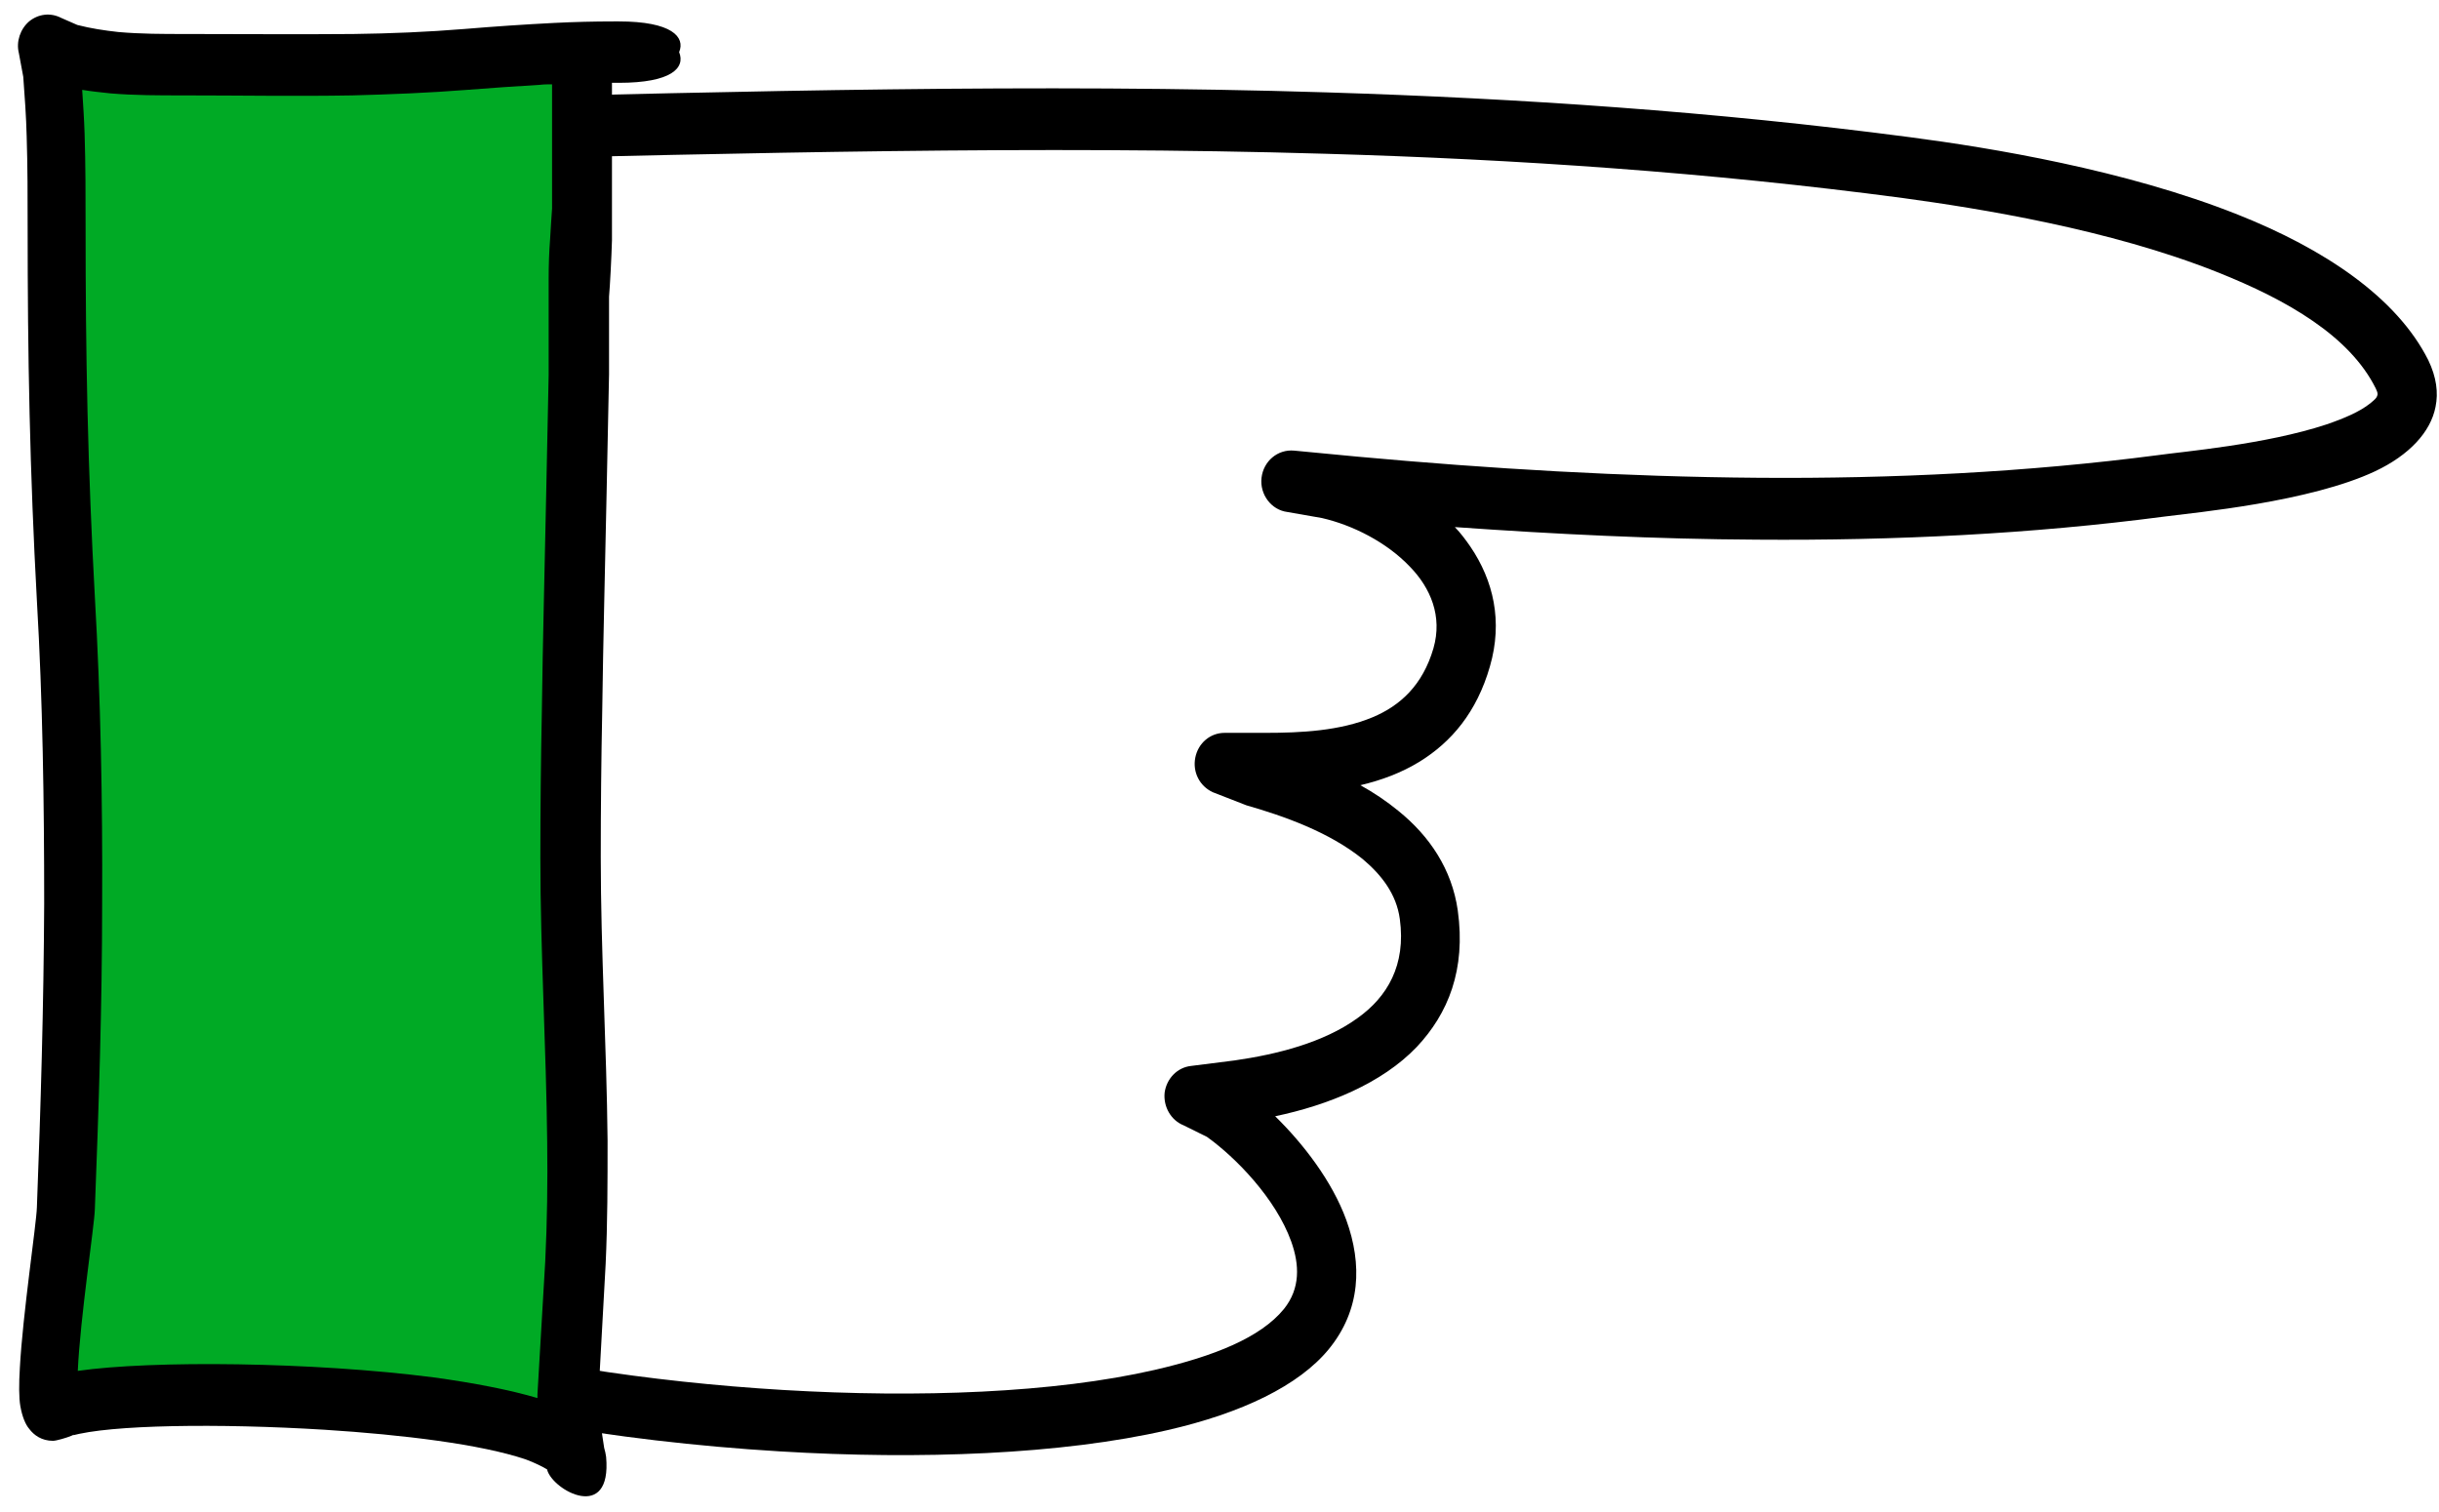
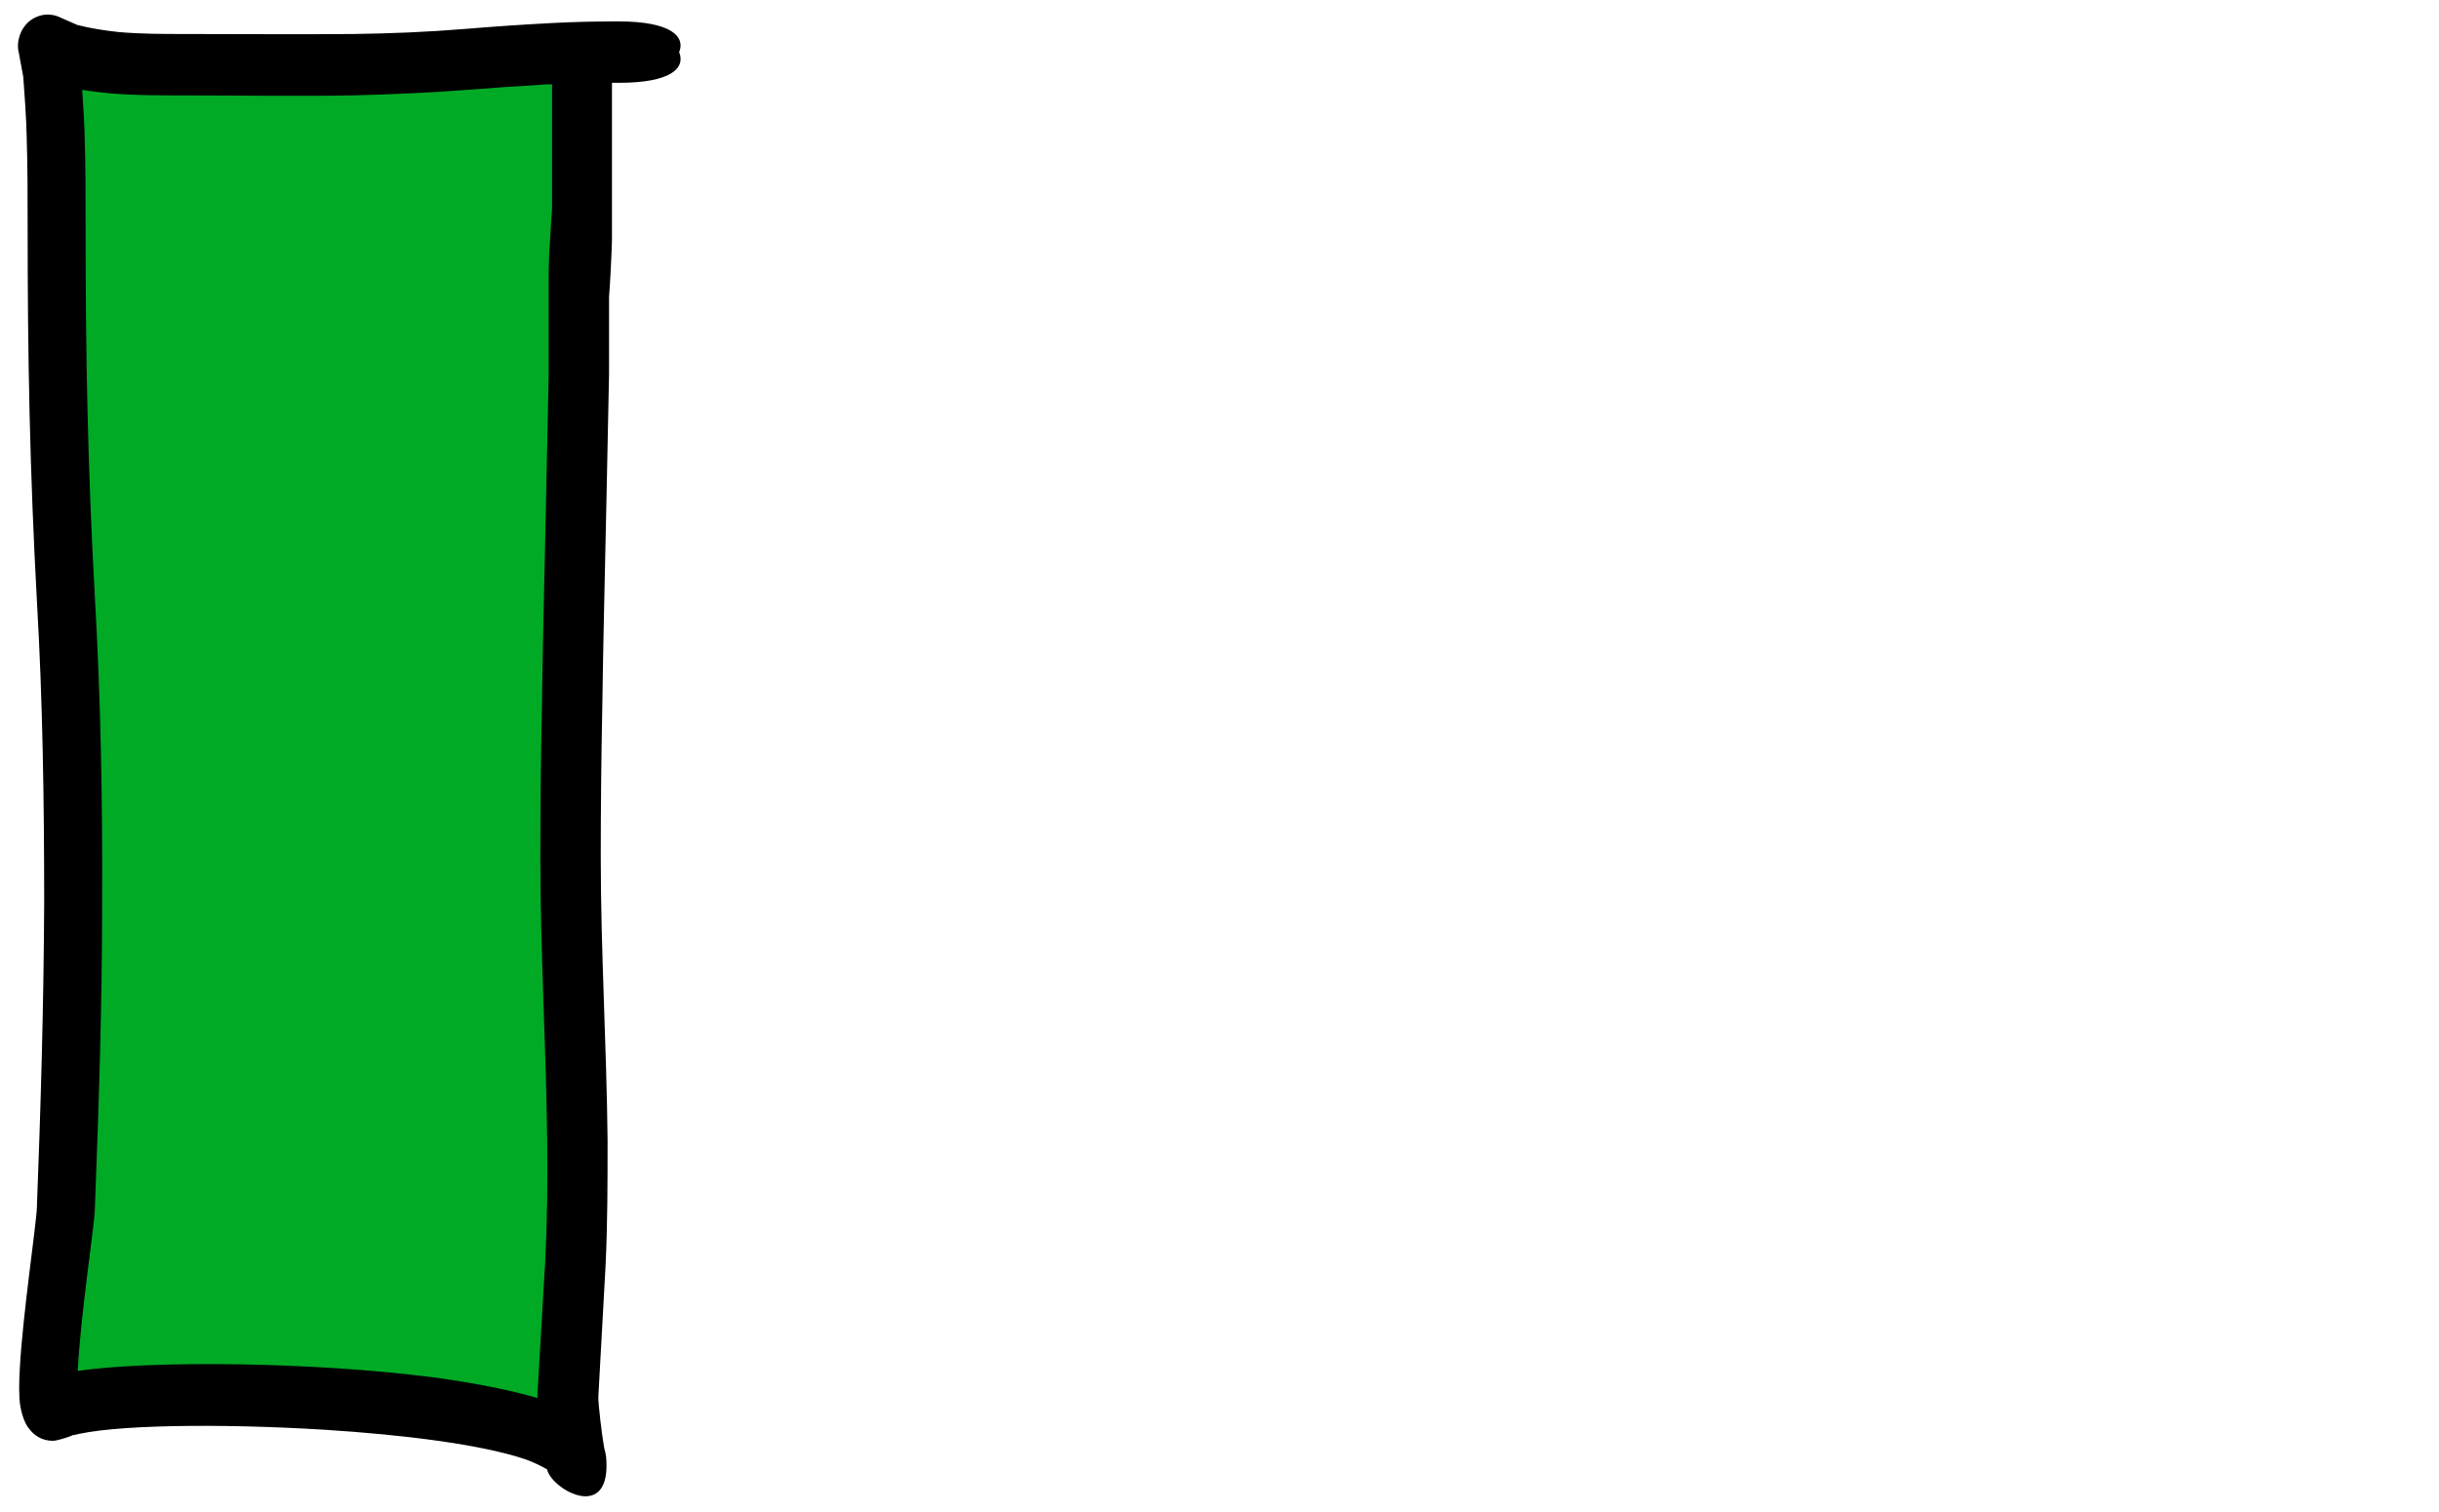
<svg xmlns="http://www.w3.org/2000/svg" width="121" height="75" viewBox="0 0 121 75" fill="none">
-   <path fill-rule="evenodd" clip-rule="evenodd" d="M13.425 8.153C13.425 8.153 13.401 8.153 13.377 8.153C13.377 8.153 13.377 8.153 13.425 8.153C13.281 8.078 10.817 5.981 12.29 5.332C12.338 5.332 12.363 5.307 12.411 5.282C12.532 5.232 12.846 5.157 12.967 5.132C13.933 4.982 14.899 4.932 15.89 4.882C18.064 4.808 20.262 4.957 22.388 4.882C36.979 4.533 51.376 4.134 65.798 4.583C75.413 4.882 85.051 5.532 94.738 6.805C98.749 7.329 105.44 8.427 111.02 10.649C115.296 12.347 118.896 14.743 120.466 17.864C120.876 18.713 120.973 19.487 120.828 20.186C120.587 21.434 119.524 22.582 117.833 23.381C114.596 24.904 108.943 25.428 107.397 25.628C100.754 26.502 93.965 26.826 87.177 26.776C82.153 26.751 77.128 26.502 72.176 26.152C72.466 26.452 72.707 26.776 72.949 27.126C74.084 28.798 74.567 30.82 73.915 33.067C73.263 35.339 72.007 36.812 70.436 37.785C69.543 38.335 68.552 38.709 67.489 38.959C68.166 39.333 68.794 39.758 69.373 40.232C70.919 41.48 72.031 43.128 72.321 45.175C72.731 48.121 71.838 50.293 70.291 51.94C68.552 53.763 65.871 54.836 63.262 55.385C64.663 56.758 66.088 58.606 66.789 60.528C67.586 62.725 67.513 64.996 65.919 66.944C64.445 68.741 61.619 70.114 57.899 70.963C52.681 72.161 45.651 72.436 38.67 72.011C30.408 71.512 22.195 70.064 17.025 68.092C14.537 67.144 12.725 66.045 11.783 64.922C11.251 64.273 11.3 63.324 11.928 62.75C12.556 62.2 13.474 62.251 14.03 62.9C15.044 64.098 17.436 65.121 20.528 66.045C25.456 67.518 32.147 68.566 38.863 68.966C45.579 69.365 52.294 69.116 57.295 67.967C60.218 67.293 62.537 66.37 63.697 64.947C64.518 63.923 64.469 62.75 64.059 61.601C63.286 59.455 61.305 57.432 59.88 56.409L58.72 55.835C58.092 55.585 57.706 54.911 57.778 54.212C57.875 53.513 58.406 52.964 59.083 52.889L61.257 52.614C63.334 52.315 65.653 51.74 67.344 50.517C68.818 49.469 69.76 47.896 69.446 45.599C69.277 44.351 68.528 43.402 67.61 42.629C65.943 41.28 63.672 40.482 61.836 39.957L60.17 39.308C59.517 39.009 59.155 38.31 59.3 37.586C59.445 36.862 60.049 36.362 60.749 36.362H62.754C64.566 36.362 66.475 36.263 68.093 35.589C69.47 35.014 70.581 33.991 71.113 32.169C71.572 30.571 70.968 29.173 69.953 28.124C68.794 26.901 67.103 26.052 65.581 25.703L63.866 25.403C63.068 25.303 62.489 24.529 62.585 23.706C62.682 22.882 63.383 22.283 64.204 22.358L67.344 22.657C73.891 23.256 80.582 23.656 87.25 23.706C93.893 23.756 100.56 23.431 107.059 22.582C108.291 22.407 112.397 22.058 115.417 21.059C116.287 20.76 117.06 20.435 117.591 20.011C117.76 19.861 117.929 19.761 117.953 19.561C117.953 19.462 117.905 19.362 117.857 19.262C116.576 16.691 113.509 14.893 109.982 13.495C104.643 11.373 98.241 10.35 94.4 9.825C84.81 8.552 75.268 7.903 65.75 7.629C51.376 7.204 37.027 7.604 22.509 7.928C20.383 7.978 18.184 7.853 16.035 7.928C15.165 7.953 14.319 8.003 13.474 8.128L13.425 8.153Z" fill="black" />
  <path fill-rule="evenodd" clip-rule="evenodd" d="M28.862 3.958V11.897C28.814 13.27 28.644 15.891 28.669 14.418C28.669 13.02 28.669 17.189 28.669 18.587C28.669 20.535 28.596 22.507 28.548 24.454C28.403 30.495 28.258 36.512 28.258 42.553C28.258 49.218 28.838 55.984 28.475 62.649C28.355 64.846 28.186 67.043 28.113 69.265C28.089 69.914 28.548 73.234 28.475 72.435C28.21 69.365 7.193 68.566 3.014 69.764C2.941 69.764 2.531 70.014 2.458 69.939C1.878 69.165 3.135 61.102 3.183 59.978C3.594 49.967 3.738 39.732 3.183 29.721C2.845 23.555 2.7 17.464 2.7 11.298C2.7 8.751 2.7 6.205 2.482 3.684C2.434 3.209 2.217 2.311 2.217 2.311C2.217 2.311 2.941 2.685 3.304 2.785C5.188 3.284 7.12 3.259 9.029 3.259C13.691 3.259 18.354 3.359 23.016 2.985C25.48 2.785 27.871 2.635 30.335 2.635C30.36 2.635 30.77 2.635 30.649 2.635" fill="#00AA25" />
  <path fill-rule="evenodd" clip-rule="evenodd" d="M30.674 1.063H30.698C33.331 1.063 34.007 1.837 33.693 2.586C34.007 3.36 33.331 4.109 30.698 4.109H30.36V11.873C30.36 11.873 30.36 11.898 30.36 11.923C30.335 12.797 30.263 14.17 30.215 14.719C30.215 14.794 30.215 14.869 30.215 14.944C30.215 15.992 30.215 17.765 30.215 18.563L30.094 24.455C30.021 28.075 29.925 31.695 29.876 35.314C29.828 37.711 29.804 40.133 29.804 42.529C29.804 47.197 30.094 51.891 30.142 56.584C30.142 58.631 30.142 60.678 30.046 62.725L29.683 69.316C29.683 69.715 29.852 71.138 29.973 71.837C30.021 71.987 30.046 72.137 30.07 72.287C30.36 75.557 27.437 73.959 27.147 72.936C27.147 72.936 27.147 72.936 27.147 72.911C26.953 72.786 26.494 72.561 26.084 72.411C23.861 71.662 20.02 71.188 16.107 70.939C10.841 70.614 5.429 70.689 3.545 71.238C3.569 71.238 3.69 71.188 3.69 71.188C3.69 71.188 3.618 71.188 3.545 71.238C3.304 71.338 2.796 71.488 2.627 71.488C2.072 71.488 1.685 71.213 1.444 70.888C1.274 70.689 1.105 70.314 1.009 69.765C0.936 69.341 0.936 68.667 0.985 67.868C1.129 65.197 1.806 60.728 1.83 59.904C2.023 54.911 2.168 49.869 2.192 44.826C2.192 39.808 2.12 34.765 1.83 29.797C1.661 26.702 1.54 23.631 1.468 20.535C1.395 17.465 1.371 14.369 1.371 11.274C1.371 9.776 1.371 8.253 1.323 6.755C1.299 5.782 1.226 4.783 1.154 3.809L0.936 2.636C0.791 2.062 1.009 1.438 1.444 1.063C1.902 0.689 2.506 0.614 3.038 0.889L3.835 1.238C4.511 1.413 5.188 1.513 5.864 1.588C6.975 1.687 8.087 1.687 9.174 1.687C11.952 1.687 14.754 1.712 17.532 1.687C19.368 1.663 21.204 1.588 23.04 1.438C24.538 1.313 26.011 1.213 27.485 1.138C28.475 1.088 29.466 1.063 30.48 1.063H30.794H30.674ZM26.663 69.416C26.663 69.416 26.663 69.241 26.663 69.191L27.05 62.575C27.147 60.603 27.171 58.631 27.147 56.659C27.098 51.966 26.808 47.247 26.808 42.579C26.808 40.157 26.833 37.736 26.881 35.314C26.929 31.695 27.026 28.075 27.098 24.455L27.219 18.613C27.219 18.039 27.219 17.041 27.219 16.117C27.219 15.618 27.219 15.043 27.219 14.419C27.219 14.22 27.219 14.02 27.219 13.845C27.219 13.146 27.243 12.472 27.292 11.848C27.316 11.299 27.364 10.799 27.388 10.35V4.184C27.195 4.184 26.978 4.184 26.784 4.209C25.576 4.284 24.393 4.359 23.161 4.459C21.276 4.608 19.368 4.683 17.484 4.733C14.682 4.783 11.879 4.733 9.053 4.733C7.869 4.733 6.661 4.733 5.478 4.633C4.995 4.583 4.536 4.533 4.077 4.459C4.125 5.182 4.173 5.906 4.197 6.63C4.246 8.178 4.246 9.726 4.246 11.249C4.246 14.319 4.27 17.365 4.342 20.436C4.415 23.481 4.536 26.527 4.705 29.598C4.995 34.64 5.091 39.733 5.067 44.826C5.067 49.894 4.898 54.986 4.705 60.004C4.681 60.828 3.98 65.371 3.859 68.018C7.507 67.493 15.527 67.568 21.518 68.342C23.523 68.617 25.311 68.966 26.663 69.366V69.416Z" fill="black" />
</svg>